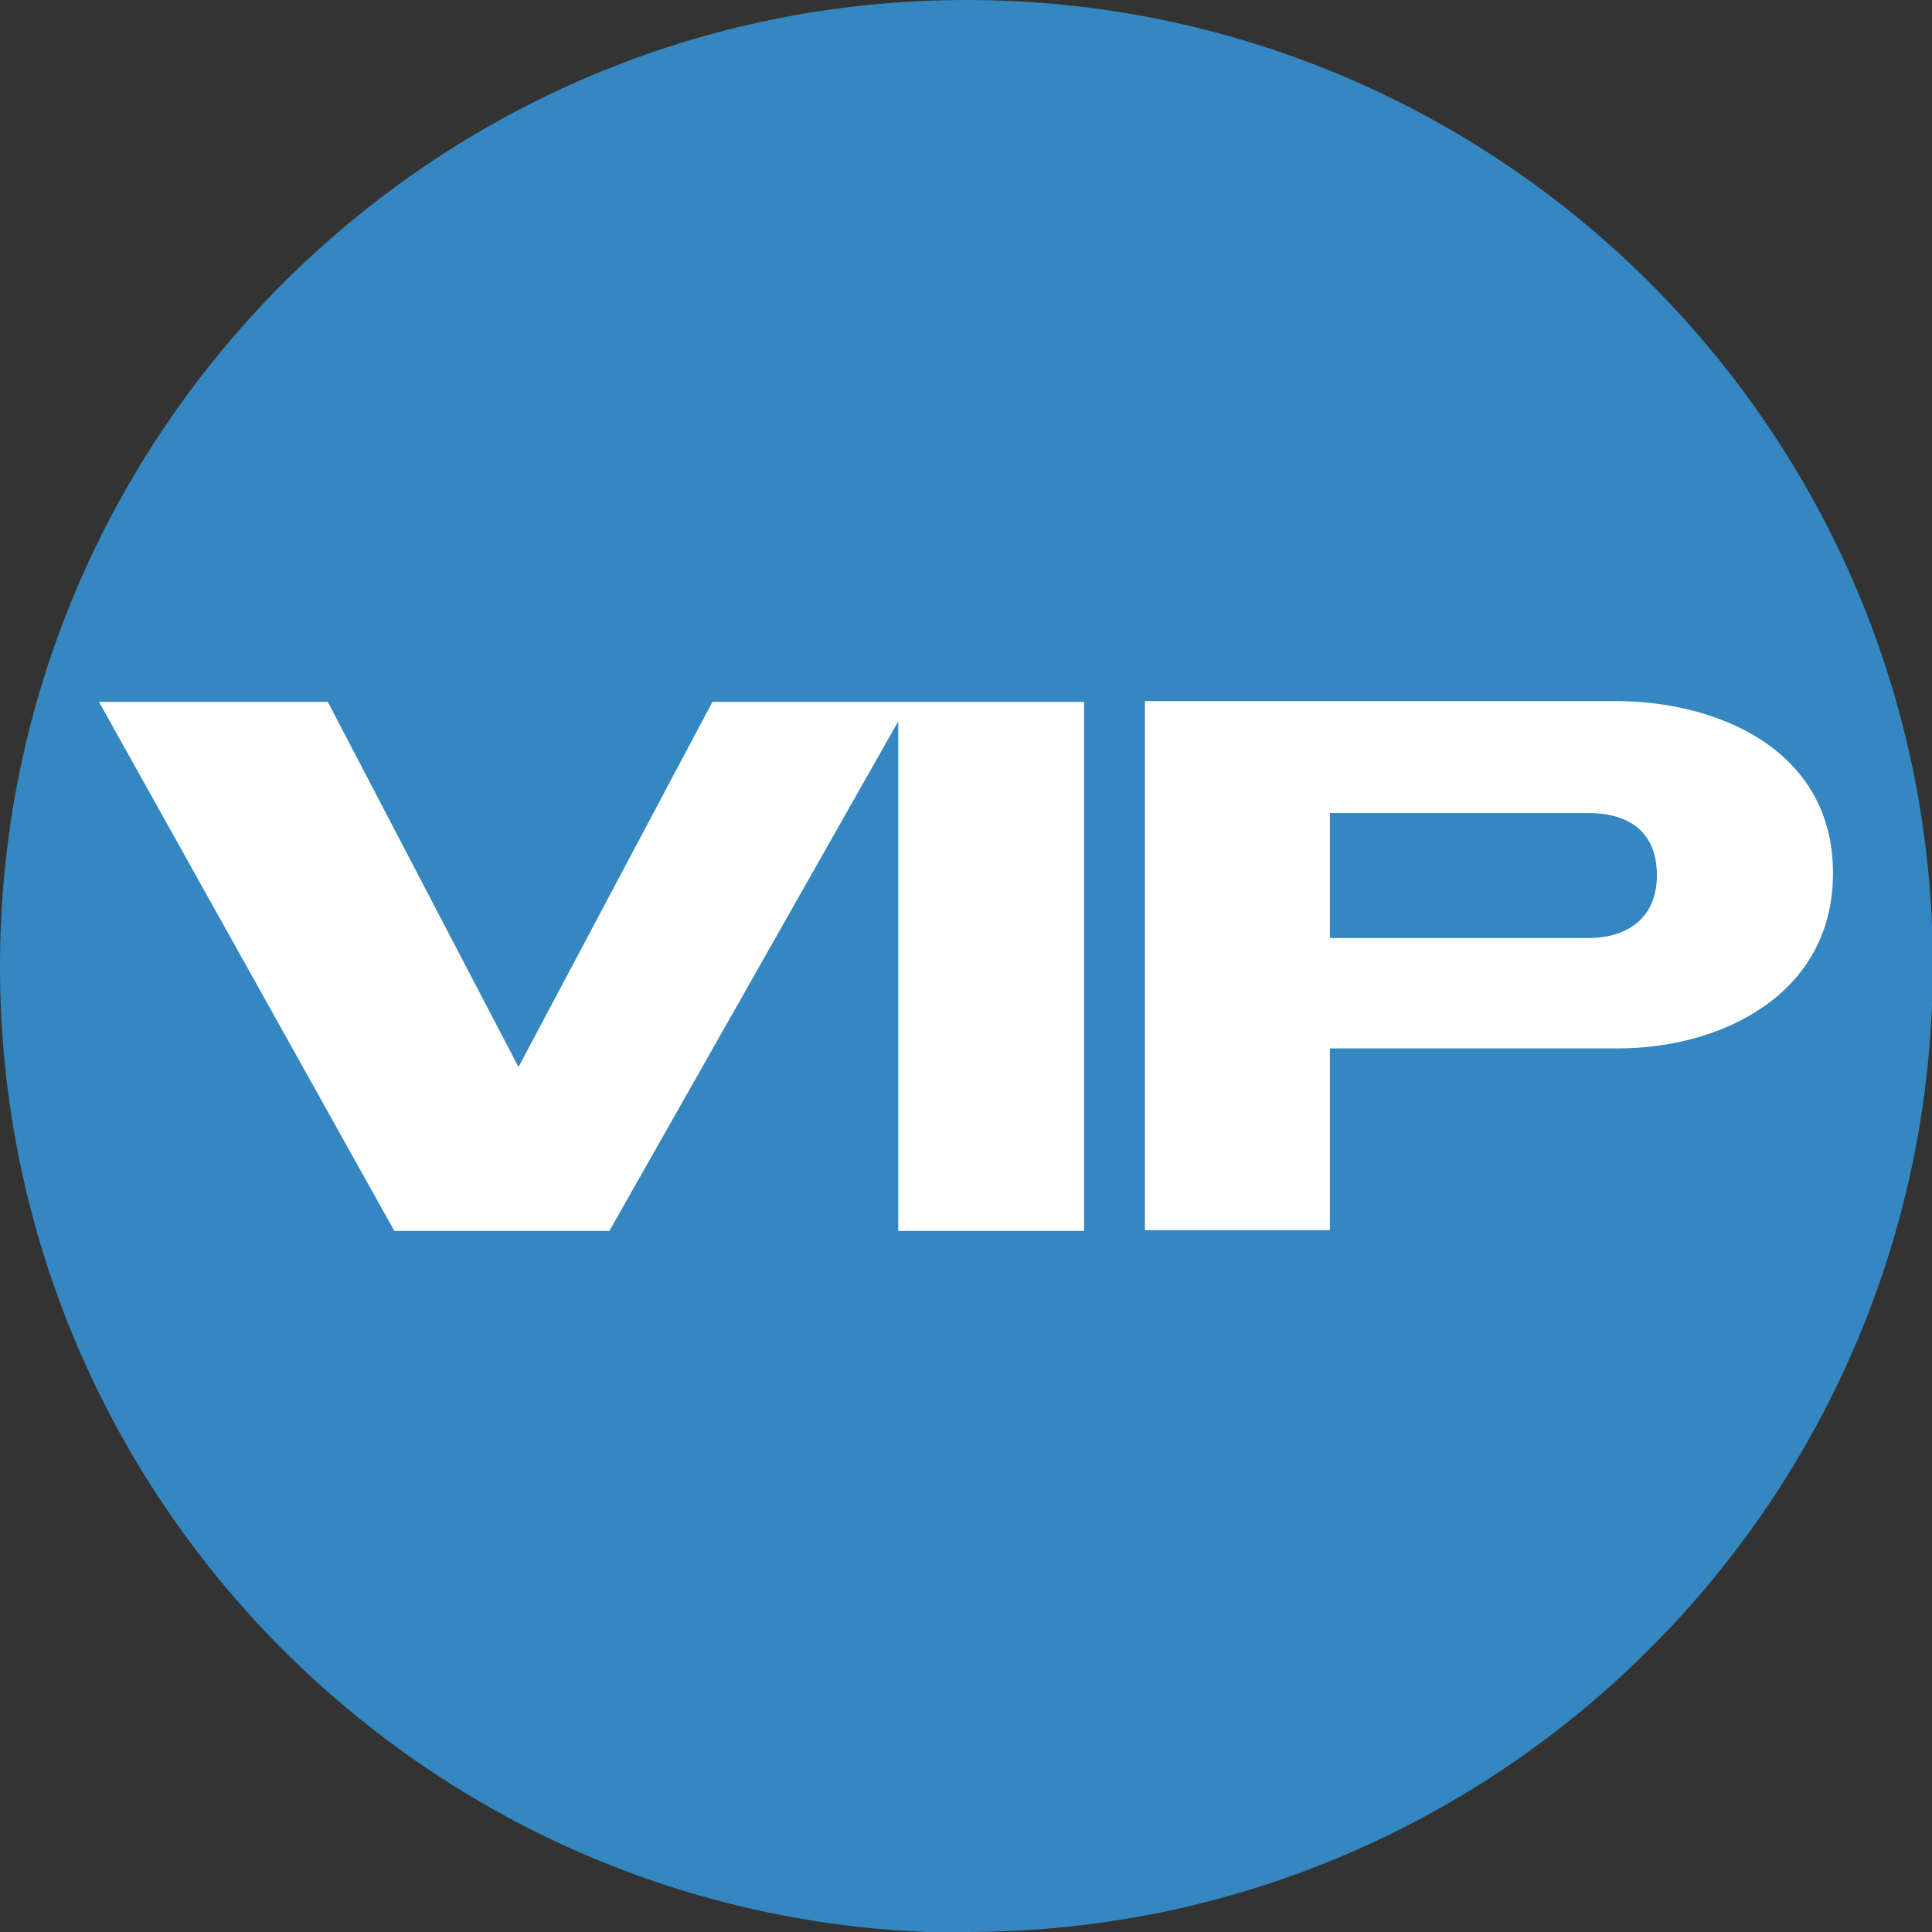
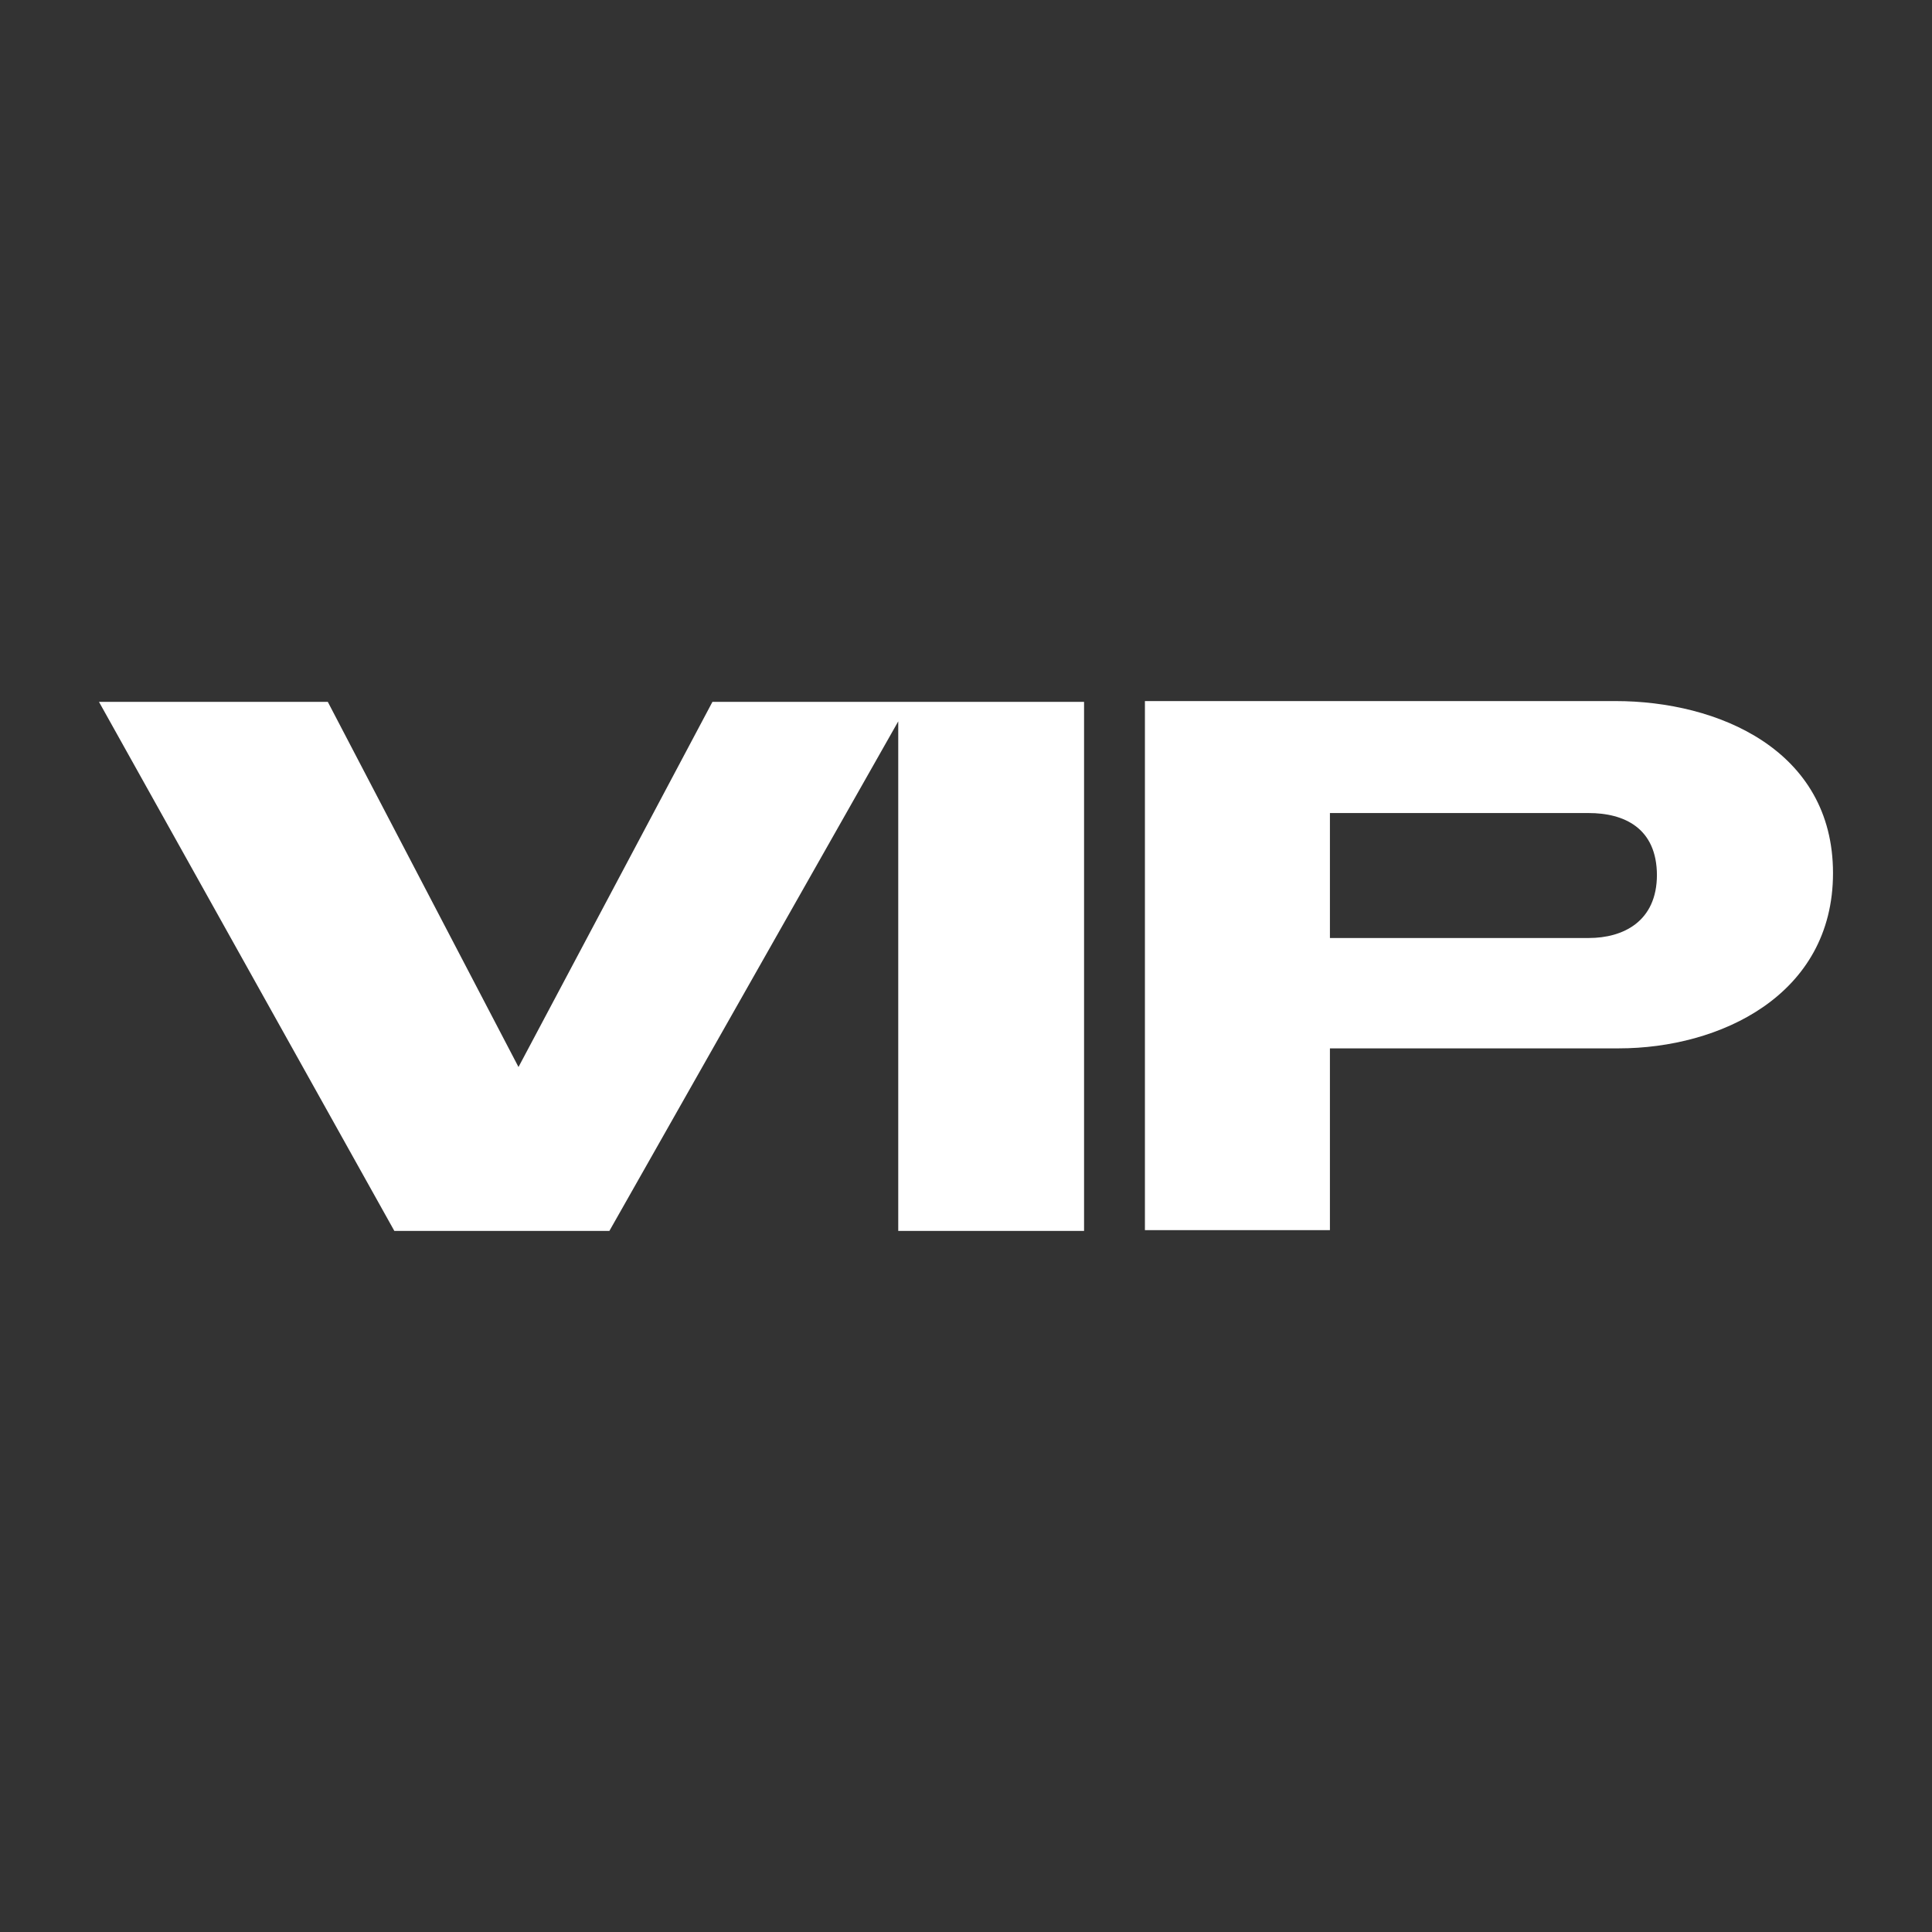
<svg xmlns="http://www.w3.org/2000/svg" id="Layer_2" viewBox="0 0 23.81 23.81">
  <rect x="0" y="0" width="23.81" height="23.81" fill="#333333" stroke="none" />
  <defs>
    <style>.cls-1{fill:#3487c1;}.cls-1,.cls-2{stroke-width:0px;}.cls-2{fill:#fff;}</style>
  </defs>
  <g id="Layer_1-2">
-     <path class="cls-1" d="M11.91,23.81c6.57,0,11.91-5.33,11.91-11.91S18.48,0,11.91,0,0,5.33,0,11.91s5.33,11.91,11.91,11.91" />
    <path class="cls-2" d="M11.08,15.17h2.28v-6.52h-4.58l-2.39,4.5-2.35-4.5H1.22l3.64,6.52h2.65l3.56-6.28h0s0,0,0,0v6.28ZM20.42,10.78c0,.58-.42.78-.84.78h-3.19v-1.54h3.19c.43,0,.84.18.84.77M22.59,10.76c0-1.52-1.42-2.12-2.68-2.12h-5.8v6.52h2.28v-2.24h3.56c1.24,0,2.64-.65,2.64-2.16" />
  </g>
</svg>